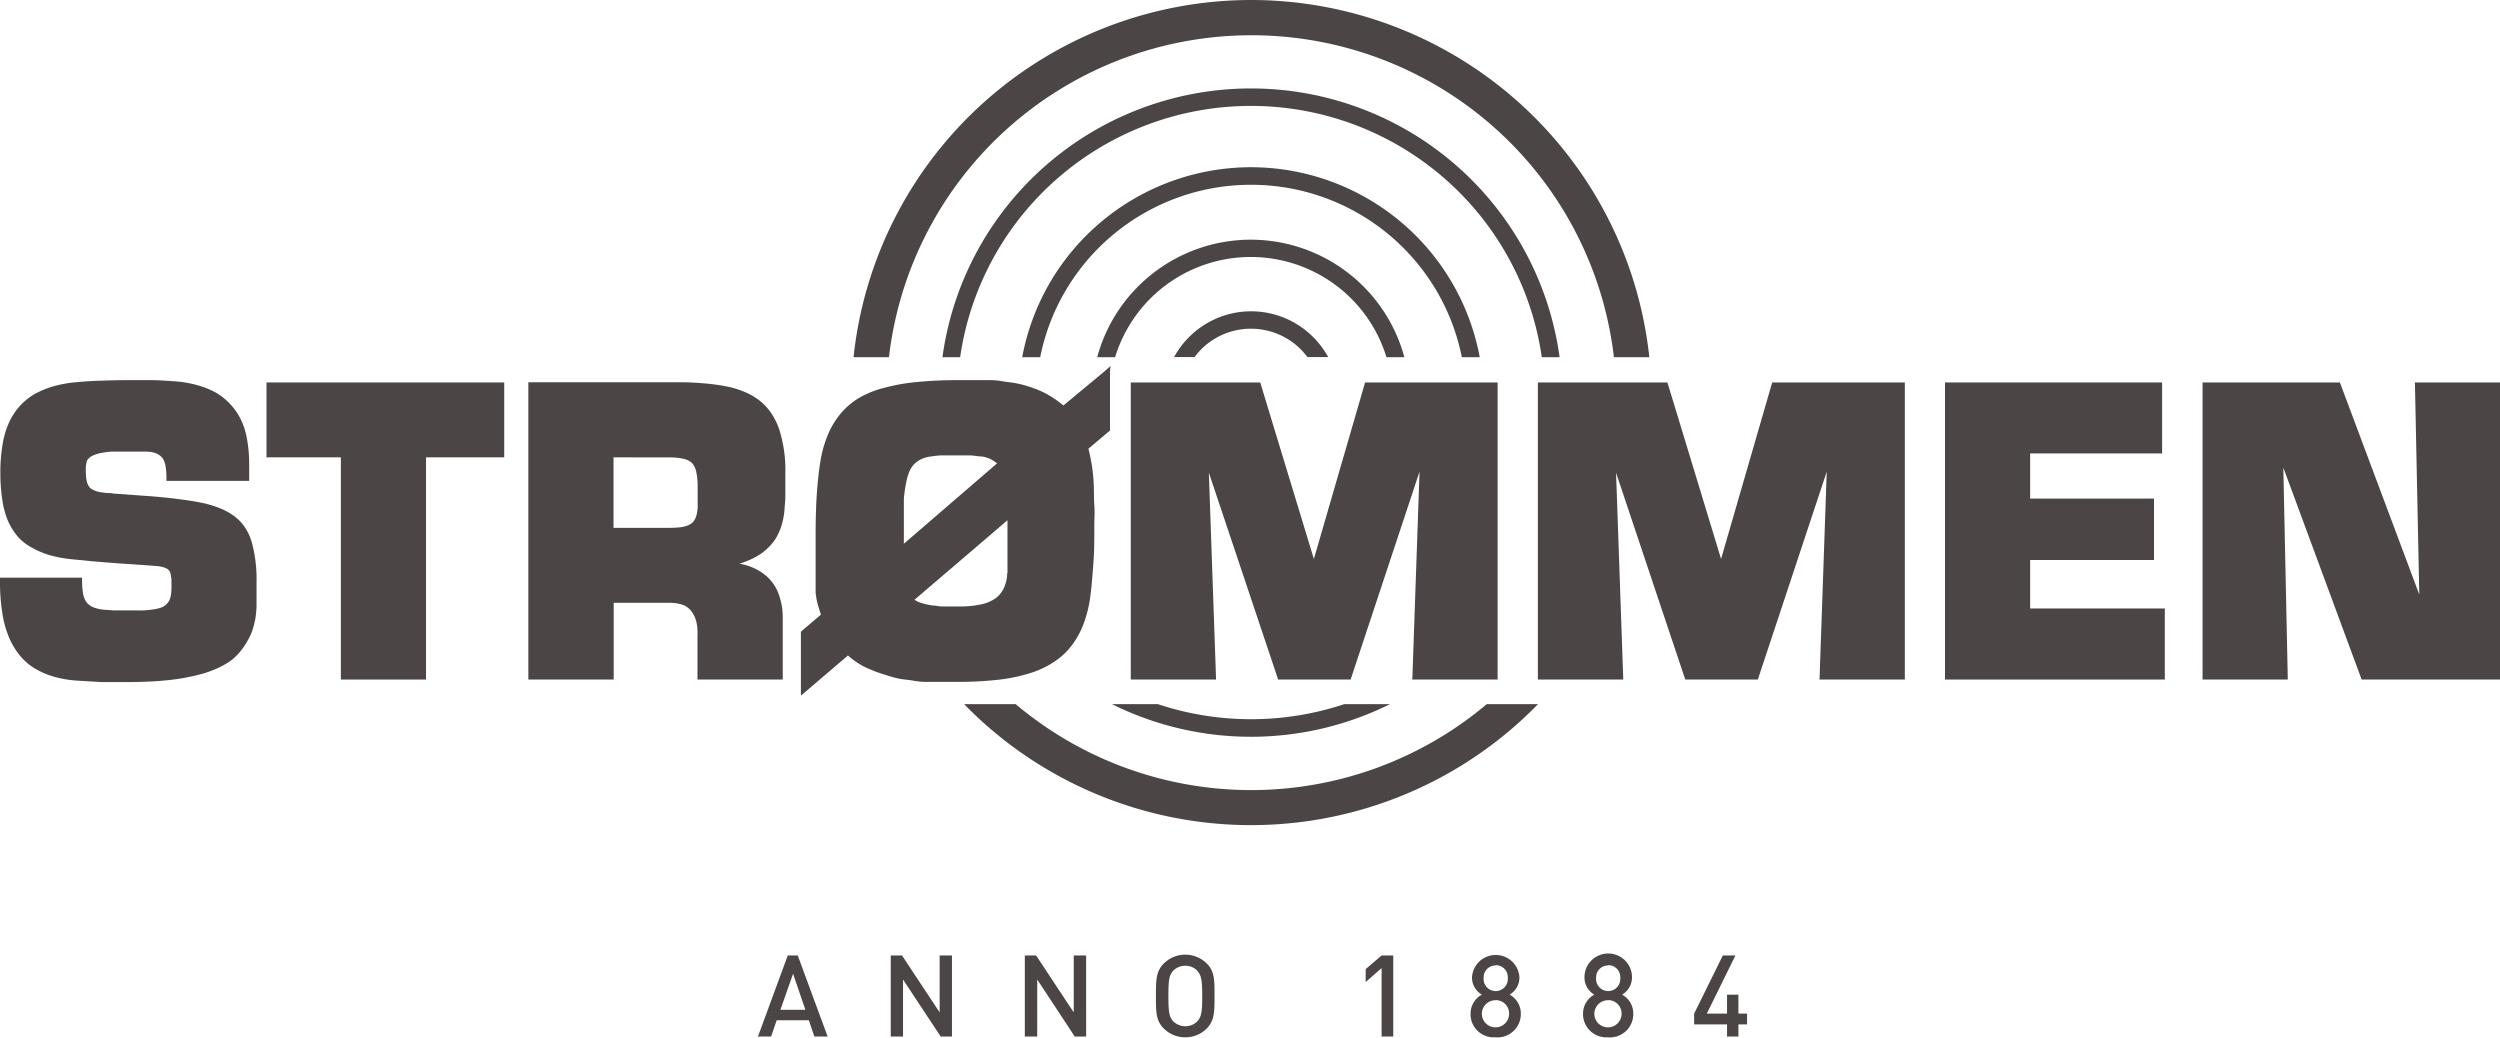
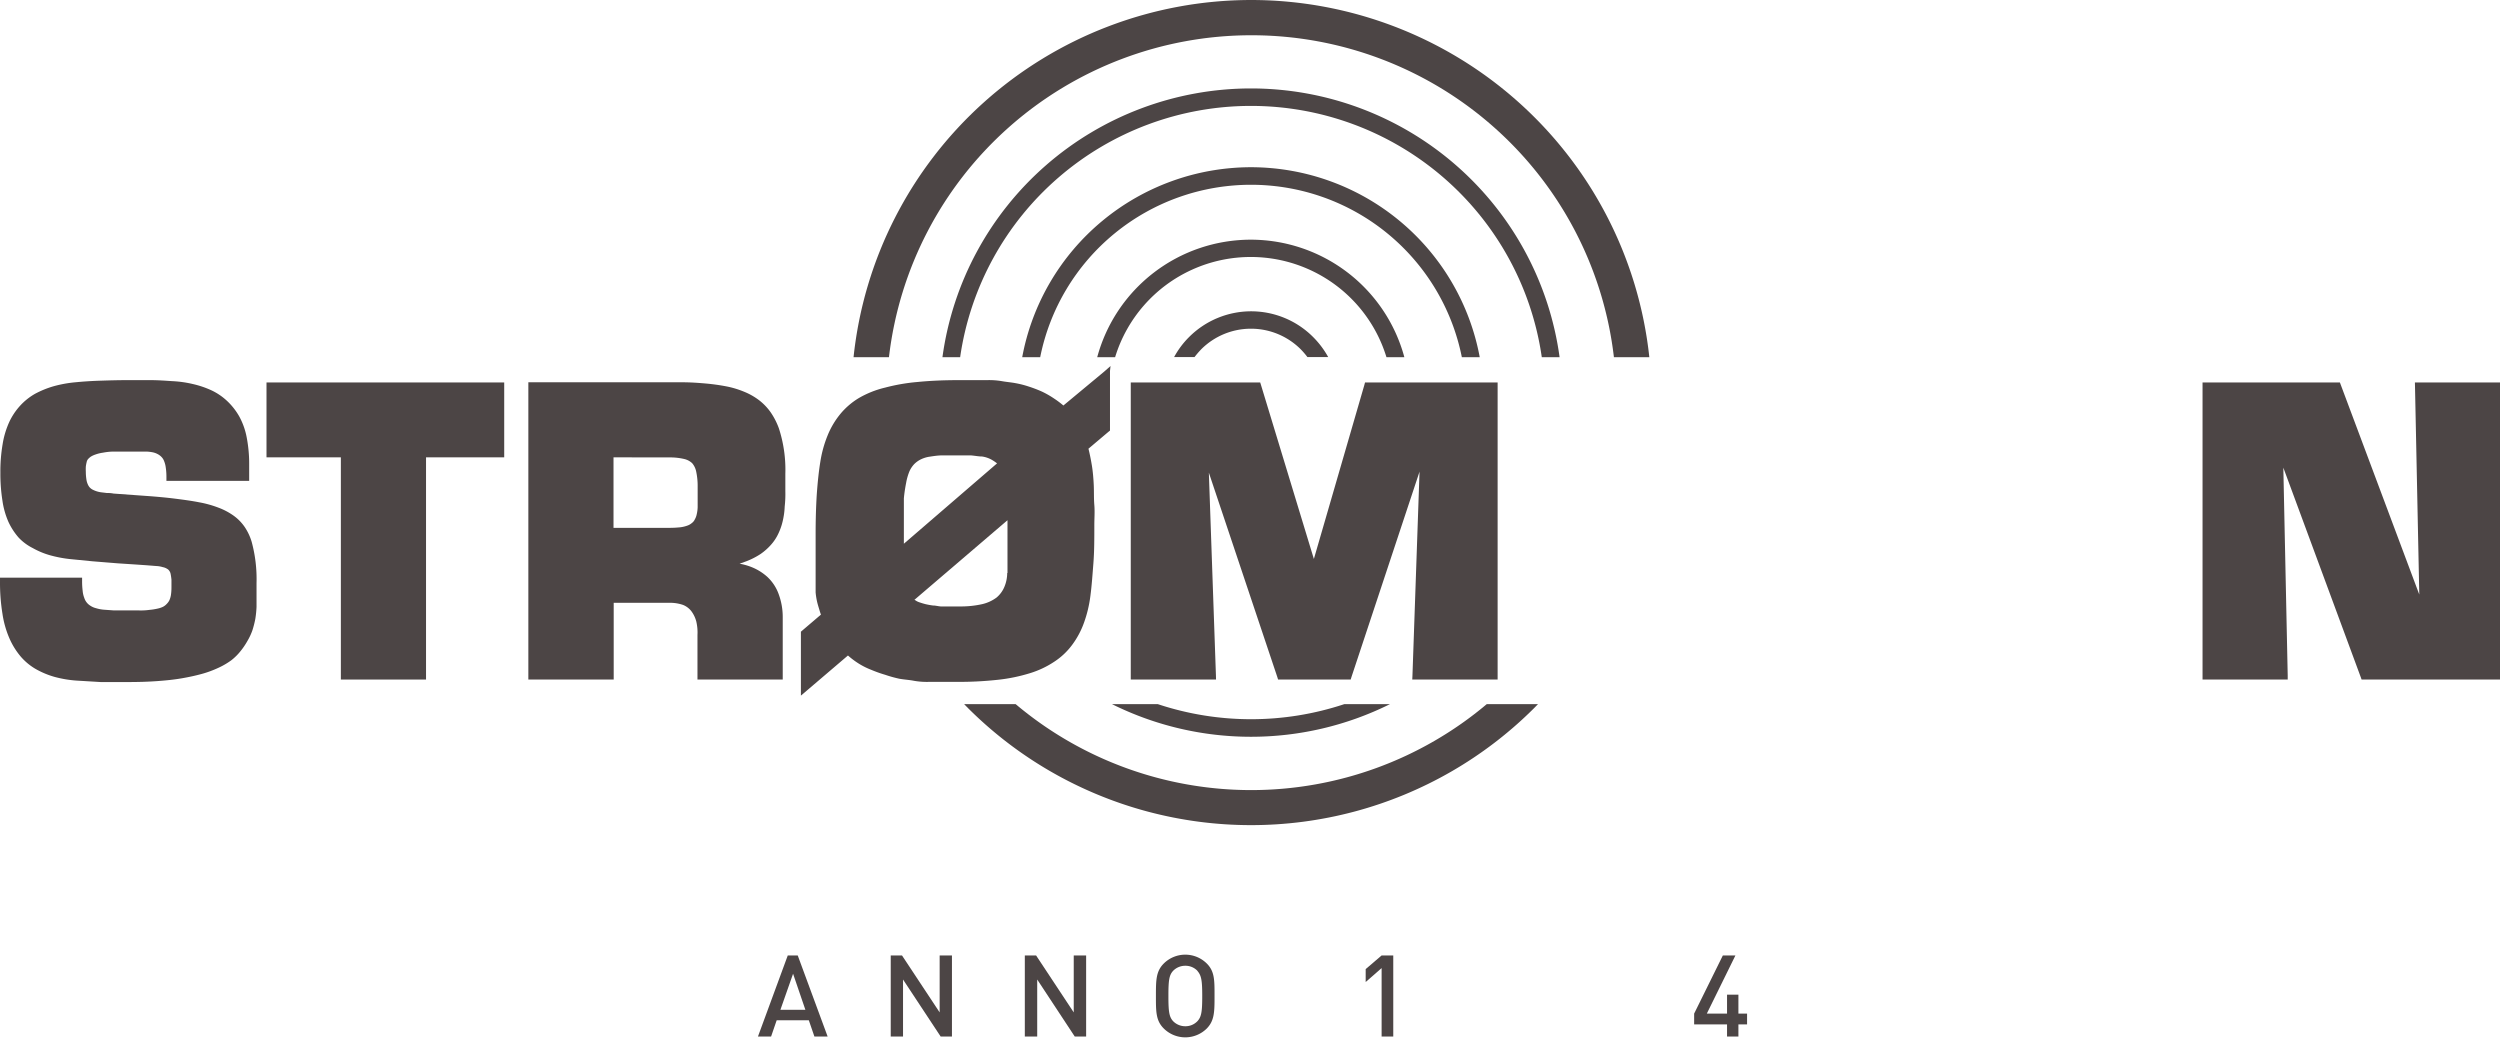
<svg xmlns="http://www.w3.org/2000/svg" xmlns:ns1="http://sodipodi.sourceforge.net/DTD/sodipodi-0.dtd" xmlns:ns2="http://www.inkscape.org/namespaces/inkscape" id="Layer_1" data-name="Layer 1" viewBox="0 0 176 73.04" version="1.1" ns1:docname="strommen_LogotipasSvetaineiKairiamKampui.svg" width="176" height="73.04" ns2:version="0.92.4 (5da689c313, 2019-01-14)">
  <ns1:namedview pagecolor="#ffffff" bordercolor="#666666" borderopacity="1" objecttolerance="10" gridtolerance="10" guidetolerance="10" ns2:pageopacity="0" ns2:pageshadow="2" ns2:window-width="1920" ns2:window-height="1016" id="namedview56" showgrid="false" ns2:zoom="1.2932802" ns2:cx="134.15559" ns2:cy="55.839999" ns2:window-x="0" ns2:window-y="27" ns2:window-maximized="1" ns2:current-layer="Layer_1" ns2:showpageshadow="0" ns2:pagecheckerboard="0" ns2:deskcolor="#d1d1d1" />
  <defs id="defs4">
    <style id="style2">.cls-1{fill:#26315e;}</style>
  </defs>
  <title id="title6">logoArtboard 1</title>
  <g id="Layer_1-2" data-name="Layer 1-2" transform="matrix(0.656,0,0,0.654,3.88767e-4,0)" style="fill:#4c4545;fill-opacity:1;stroke-width:1.343">
    <path class="cls-1" d="m 87.4,111.58 -0.6,-1.75 h -3.45 l -0.6,1.75 h -1.41 l 3.2,-8.73 h 1.07 l 3.21,8.73 z m -2.29,-6.76 -1.36,3.88 h 2.68 z" id="path8" ns2:connector-curvature="0" style="fill:#4c4545;fill-opacity:1;stroke-width:1.83" />
    <polygon class="cls-1" points="95.59,111.58 95.59,102.85 96.8,102.85 100.84,108.98 100.84,102.85 102.16,102.85 102.16,111.58 100.95,111.58 96.91,105.44 96.91,111.58 " id="polygon10" style="fill:#4c4545;fill-opacity:1;stroke-width:1.83" />
    <polygon class="cls-1" points="109.98,111.58 109.98,102.85 111.19,102.85 115.23,108.98 115.23,102.85 116.56,102.85 116.56,111.58 115.34,111.58 111.31,105.44 111.31,111.58 " id="polygon12" style="fill:#4c4545;fill-opacity:1;stroke-width:1.83" />
    <path class="cls-1" d="m 129.5,110.72 a 3.27,3.27 0 0 1 -4.6,0 c -0.86,-0.85 -0.85,-1.82 -0.85,-3.51 0,-1.69 0,-2.65 0.85,-3.5 a 3.27,3.27 0 0 1 4.6,0 c 0.86,0.85 0.84,1.82 0.84,3.5 0,1.68 0,2.66 -0.84,3.51 m -1,-6.22 a 1.77,1.77 0 0 0 -1.3,-0.54 1.81,1.81 0 0 0 -1.3,0.54 c -0.43,0.47 -0.51,1 -0.51,2.71 0,1.71 0.08,2.25 0.51,2.72 a 1.81,1.81 0 0 0 1.3,0.54 1.77,1.77 0 0 0 1.3,-0.54 c 0.43,-0.47 0.52,-1 0.52,-2.72 0,-1.72 -0.1,-2.21 -0.53,-2.71 z" id="path14" ns2:connector-curvature="0" style="fill:#4c4545;fill-opacity:1;stroke-width:1.83" />
    <polygon class="cls-1" points="146.56,105.71 146.56,104.32 148.27,102.85 149.52,102.85 149.52,111.58 148.27,111.58 148.27,104.21 " id="polygon16" style="fill:#4c4545;fill-opacity:1;stroke-width:1.83" />
-     <path class="cls-1" d="m 160.5,111.66 a 2.49,2.49 0 0 1 -2.68,-2.3 1.93,1.93 0 0 1 0,-0.24 2.29,2.29 0 0 1 1.21,-2.05 2.14,2.14 0 0 1 -1.06,-1.88 2.55,2.55 0 0 1 5.09,0 2.15,2.15 0 0 1 -1.05,1.88 2.31,2.31 0 0 1 1.2,2.05 2.51,2.51 0 0 1 -2.47,2.55 h -0.23 m 0,-4 a 1.46,1.46 0 1 0 1.44,1.48 v 0 a 1.43,1.43 0 0 0 -1.37,-1.49 h -0.07 z m 0,-3.74 a 1.27,1.27 0 0 0 -1.29,1.25 v 0.09 a 1.3,1.3 0 0 0 2.59,0.23 0.89,0.89 0 0 0 0,-0.23 1.28,1.28 0 0 0 -1.19,-1.37 h -0.11 z" id="path18" ns2:connector-curvature="0" style="fill:#4c4545;fill-opacity:1;stroke-width:1.83" />
-     <path class="cls-1" d="m 172.57,111.66 a 2.51,2.51 0 0 1 -2.68,-2.32 1.7,1.7 0 0 1 0,-0.22 2.29,2.29 0 0 1 1.21,-2.05 2.14,2.14 0 0 1 -1.06,-1.88 2.55,2.55 0 1 1 5.1,0 2.16,2.16 0 0 1 -1.06,1.88 2.31,2.31 0 0 1 1.2,2.05 2.51,2.51 0 0 1 -2.47,2.55 h -0.23 m 0,-4 a 1.46,1.46 0 1 0 1.44,1.48 v 0 a 1.43,1.43 0 0 0 -1.37,-1.49 h -0.07 z m 0,-3.74 a 1.27,1.27 0 0 0 -1.29,1.25 v 0.09 a 1.3,1.3 0 0 0 2.59,0.23 0.89,0.89 0 0 0 0,-0.23 1.28,1.28 0 0 0 -1.19,-1.37 h -0.11 z" id="path20" ns2:connector-curvature="0" style="fill:#4c4545;fill-opacity:1;stroke-width:1.83" />
    <polygon class="cls-1" points="183.17,109.11 185.34,109.11 185.34,107.07 186.56,107.07 186.56,109.11 187.49,109.11 187.49,110.27 186.56,110.27 186.56,111.58 185.34,111.58 185.34,110.27 181.81,110.27 181.81,109.11 184.89,102.85 186.24,102.85 " id="polygon22" style="fill:#4c4545;fill-opacity:1;stroke-width:1.83" />
    <polygon class="cls-1" points="267.89,73.15 253.73,73.15 253.44,73.15 253.34,72.87 245.04,50.34 245.51,72.72 245.51,73.15 245.09,73.15 236.78,73.15 236.37,73.15 236.37,72.73 236.37,41.59 236.37,41.17 236.78,41.17 250.82,41.17 251.11,41.17 251.21,41.44 259.63,64 259.17,41.59 259.16,41.17 259.58,41.17 267.89,41.17 268.31,41.17 268.31,41.59 268.31,72.73 268.31,73.15 " id="polygon24" style="fill:#4c4545;fill-opacity:1;stroke-width:1.83" />
-     <polygon class="cls-1" points="231.61,41.17 232.03,41.17 232.03,41.59 232.03,48.4 232.03,48.81 231.61,48.81 217.87,48.81 217.87,53.67 230.74,53.67 231.16,53.67 231.16,54.09 231.16,59.86 231.16,60.28 230.74,60.28 217.87,60.28 217.87,65.5 231.9,65.5 232.32,65.5 232.32,65.92 232.32,72.73 232.32,73.15 231.9,73.15 209.15,73.15 208.73,73.15 208.73,72.73 208.73,41.59 208.73,41.17 209.15,41.17 " id="polygon26" style="fill:#4c4545;fill-opacity:1;stroke-width:1.83" />
-     <polygon class="cls-1" points="204,73.15 195.69,73.15 195.26,73.15 195.28,72.72 196.04,50.77 188.74,72.86 188.65,73.15 188.34,73.15 181.16,73.15 180.86,73.15 180.76,72.86 173.43,50.89 174.19,72.72 174.2,73.15 173.77,73.15 165.46,73.15 165.04,73.15 165.04,72.73 165.04,41.59 165.04,41.17 165.46,41.17 178.63,41.17 178.94,41.17 179.03,41.46 184.7,60.17 190.1,41.47 190.19,41.17 190.5,41.17 204,41.17 204.42,41.17 204.42,41.59 204.42,72.73 204.42,73.15 " id="polygon28" style="fill:#4c4545;fill-opacity:1;stroke-width:1.83" />
    <polygon class="cls-1" points="160.3,73.15 152,73.15 151.56,73.15 151.58,72.72 152.34,50.77 145.04,72.86 144.95,73.15 144.65,73.15 137.46,73.15 137.16,73.15 137.07,72.86 129.73,50.88 130.49,72.72 130.5,73.15 130.07,73.15 121.76,73.15 121.35,73.15 121.35,72.73 121.35,41.59 121.35,41.17 121.76,41.17 134.93,41.17 135.24,41.17 135.33,41.46 141,60.17 146.41,41.47 146.49,41.17 146.81,41.17 160.3,41.17 160.72,41.17 160.72,41.59 160.72,72.73 160.72,73.15 " id="polygon30" style="fill:#4c4545;fill-opacity:1;stroke-width:1.83" />
    <path class="cls-1" d="m 65.84,49.23 v 7.59 h 6 a 11.12,11.12 0 0 0 1.16,-0.06 3.36,3.36 0 0 0 0.76,-0.18 1.49,1.49 0 0 0 0.49,-0.28 1,1 0 0 0 0.31,-0.38 1.8,1.8 0 0 0 0.21,-0.56 3.86,3.86 0 0 0 0.1,-0.75 v -2.22 a 7.54,7.54 0 0 0 -0.16,-1.64 2,2 0 0 0 -0.43,-0.89 1.85,1.85 0 0 0 -0.85,-0.45 v 0 A 6.51,6.51 0 0 0 71.84,49.24 Z M 65.42,73.15 H 56.7 v -32 h 16.45 c 0.91,0 1.76,0.06 2.56,0.13 a 22.23,22.23 0 0 1 2.23,0.31 9.88,9.88 0 0 1 1.92,0.58 7,7 0 0 1 1.6,0.91 6,6 0 0 1 1.25,1.31 7.62,7.62 0 0 1 0.88,1.73 14.45,14.45 0 0 1 0.69,4.88 v 1.87 a 12.25,12.25 0 0 1 -0.07,1.66 8.14,8.14 0 0 1 -0.21,1.55 6.44,6.44 0 0 1 -0.47,1.36 4.89,4.89 0 0 1 -0.78,1.19 6.26,6.26 0 0 1 -1.12,1 8,8 0 0 1 -1.54,0.79 l -0.72,0.26 a 6.63,6.63 0 0 1 1.06,0.28 5.66,5.66 0 0 1 1.93,1.15 4.75,4.75 0 0 1 1.22,1.89 7.11,7.11 0 0 1 0.42,2.46 v 6.69 h -9.15 v -4.8 A 5.13,5.13 0 0 0 74.72,66.89 3.22,3.22 0 0 0 74.2,65.8 2.13,2.13 0 0 0 73.31,65.12 4.23,4.23 0 0 0 71.86,64.89 h -6 v 8.26 z" id="path32" ns2:connector-curvature="0" style="fill:#4c4545;fill-opacity:1;stroke-width:1.83" />
    <polygon class="cls-1" points="45.72,73.15 45.3,73.15 36.99,73.15 36.58,73.15 36.58,72.73 36.58,49.23 29.02,49.23 28.6,49.23 28.6,48.81 28.6,41.59 28.6,41.17 29.02,41.17 53.69,41.17 54.11,41.17 54.11,41.59 54.11,48.81 54.11,49.23 53.69,49.23 45.72,49.23 45.72,72.73 " id="polygon34" style="fill:#4c4545;fill-opacity:1;stroke-width:1.83" />
    <path class="cls-1" d="m 11.44,53.07 a 3.34,3.34 0 0 1 0.75,0.06 v 0 l 3.45,0.25 c 1.15,0.08 2.21,0.18 3.16,0.3 0.95,0.12 1.82,0.24 2.57,0.39 a 11.46,11.46 0 0 1 2.08,0.58 7,7 0 0 1 1.62,0.86 4.93,4.93 0 0 1 1.19,1.22 5.85,5.85 0 0 1 0.75,1.6 15.4,15.4 0 0 1 0.52,4.43 v 2.57 a 11.27,11.27 0 0 1 -0.13,1.29 10.38,10.38 0 0 1 -0.31,1.22 v 0 A 6.42,6.42 0 0 1 26.55,69 v 0 a 7.7,7.7 0 0 1 -0.72,1.07 v 0 a 5.91,5.91 0 0 1 -1,1 7.92,7.92 0 0 1 -1.38,0.81 11.18,11.18 0 0 1 -1.78,0.66 c -0.65,0.18 -1.37,0.34 -2.18,0.48 -0.81,0.14 -1.68,0.23 -2.65,0.3 -0.97,0.07 -2,0.1 -3.17,0.1 -1,0 -1.93,0 -2.86,0 L 8.17,73.26 A 12.21,12.21 0 0 1 5.84,72.86 9,9 0 0 1 3.84,72.02 6.29,6.29 0 0 1 2.21,70.66 8,8 0 0 1 1,68.69 10.47,10.47 0 0 1 0.26,66.05 20.93,20.93 0 0 1 0,62.6 v -0.42 h 8.81 v 0.42 a 8.39,8.39 0 0 0 0.06,1 v 0 a 2.73,2.73 0 0 0 0.17,0.75 1.52,1.52 0 0 0 0.67,0.86 v 0 a 1.89,1.89 0 0 0 0.6,0.26 3.84,3.84 0 0 0 0.82,0.16 l 1.11,0.08 h 2.7 a 6.46,6.46 0 0 0 1.1,-0.06 6.1,6.1 0 0 0 0.84,-0.13 2.57,2.57 0 0 0 0.61,-0.2 1.46,1.46 0 0 0 0.41,-0.32 1.41,1.41 0 0 0 0.27,-0.37 v 0 a 2.26,2.26 0 0 0 0.17,-0.56 5.66,5.66 0 0 0 0.06,-0.82 V 62.4 a 6.17,6.17 0 0 0 -0.09,-0.62 0.81,0.81 0 0 0 -0.14,-0.33 v 0 a 0.64,0.64 0 0 0 -0.24,-0.22 v 0 a 1.3,1.3 0 0 0 -0.46,-0.18 2.78,2.78 0 0 0 -0.7,-0.12 l -1,-0.08 -1.3,-0.09 v 0 l -1.83,-0.12 v 0 L 9.92,60.42 7.49,60.18 A 13.29,13.29 0 0 1 5.33,59.76 8.43,8.43 0 0 1 3.52,59 5.42,5.42 0 0 1 2,57.87 7.12,7.12 0 0 1 0.91,56.19 v 0 a 8.76,8.76 0 0 1 -0.65,-2.3 18.85,18.85 0 0 1 -0.22,-3 17.5,17.5 0 0 1 0.24,-3.07 9.29,9.29 0 0 1 0.72,-2.41 7,7 0 0 1 1.18,-1.76 6.59,6.59 0 0 1 1.6,-1.27 10.22,10.22 0 0 1 2,-0.81 13.14,13.14 0 0 1 2.32,-0.42 c 0.82,-0.08 1.7,-0.14 2.62,-0.17 0.92,-0.03 1.91,-0.06 2.92,-0.06 h 2.49 c 0.84,0 1.62,0.06 2.38,0.11 a 12,12 0 0 1 2.23,0.32 10.06,10.06 0 0 1 2,0.69 6.48,6.48 0 0 1 1.65,1.14 7.1,7.1 0 0 1 1.27,1.62 7.64,7.64 0 0 1 0.81,2.26 v 0 a 15.08,15.08 0 0 1 0.27,3 v 1.7 h -8.88 v -0.42 a 6.73,6.73 0 0 0 -0.07,-1 2.71,2.71 0 0 0 -0.17,-0.68 v 0 a 1.29,1.29 0 0 0 -0.27,-0.45 1.57,1.57 0 0 0 -0.38,-0.3 2,2 0 0 0 -0.53,-0.21 4.43,4.43 0 0 0 -0.72,-0.09 h -3.59 a 6.61,6.61 0 0 0 -1.09,0.12 4,4 0 0 0 -0.78,0.19 2.45,2.45 0 0 0 -0.52,0.24 v 0 a 1.93,1.93 0 0 0 -0.3,0.27 0.73,0.73 0 0 0 -0.14,0.31 v 0 a 3.86,3.86 0 0 0 -0.09,0.49 5.42,5.42 0 0 0 0,0.57 5.25,5.25 0 0 0 0.06,0.79 1.91,1.91 0 0 0 0.14,0.52 v 0 a 1.25,1.25 0 0 0 0.21,0.35 1.13,1.13 0 0 0 0.27,0.22 2.76,2.76 0 0 0 0.93,0.31 l 0.65,0.08" id="path36" ns2:connector-curvature="0" style="fill:#4c4545;fill-opacity:1;stroke-width:1.83" />
    <path class="cls-1" d="m 97,55.83 v 2.7 l 10,-8.65 a 5,5 0 0 0 -0.61,-0.41 3,3 0 0 0 -1,-0.33 c -0.38,0 -0.79,-0.09 -1.22,-0.12 h -1.36 c -0.48,0 -1.16,0 -1.65,0 -0.49,0 -0.94,0.07 -1.32,0.13 a 3.19,3.19 0 0 0 -1,0.29 2.69,2.69 0 0 0 -0.71,0.5 A 2.81,2.81 0 0 0 97.6,50.73 6,6 0 0 0 97.24,52 16.06,16.06 0 0 0 97,53.64 c 0,0.61 0,1.36 0,2.19 m 11.12,5.85 V 56 l -10,8.58 h 0.06 a 1.63,1.63 0 0 0 0.47,0.25 c 0.23,0.08 0.46,0.15 0.7,0.21 a 7.82,7.82 0 0 0 0.78,0.14 v 0 c 0.27,0 0.54,0.08 0.82,0.1 H 103 a 10.36,10.36 0 0 0 2.42,-0.25 4.12,4.12 0 0 0 1.53,-0.71 3,3 0 0 0 0.83,-1.13 3.92,3.92 0 0 0 0.31,-1.51 z m 11,-21.75 v 6.42 l -0.15,0.12 -2.16,1.83 c 0.15,0.61 0.27,1.22 0.37,1.83 0.1,0.61 0.17,1.42 0.2,2.13 0.03,0.71 0,1.4 0.06,2.11 0.06,0.71 0,1.46 0,2.12 0,1.48 0,2.86 -0.1,4.14 -0.1,1.28 -0.18,2.44 -0.32,3.5 a 13.45,13.45 0 0 1 -0.7,2.93 9.17,9.17 0 0 1 -1.27,2.37 7.43,7.43 0 0 1 -1.91,1.8 9.93,9.93 0 0 1 -2.59,1.23 18,18 0 0 1 -3.41,0.71 38,38 0 0 1 -4.4,0.23 h -3 A 8.08,8.08 0 0 1 98.11,73.29 C 97.57,73.18 97.03,73.16 96.5,73.06 A 13.3,13.3 0 0 1 95,72.64 13.57,13.57 0 0 1 93.49,72.1 v 0 A 7.79,7.79 0 0 1 92,71.33 8.31,8.31 0 0 1 91,70.56 l -4.36,3.73 -0.69,0.59 V 68 l 0.15,-0.13 2,-1.71 C 88.04,66 87.99,65.84 87.94,65.67 87.89,65.5 87.77,65.12 87.7,64.83 a 7.55,7.55 0 0 1 -0.17,-1.06 v -6.24 q 0,-2.31 0.12,-4.26 c 0.09,-1.29 0.21,-2.47 0.38,-3.53 a 12.6,12.6 0 0 1 0.8,-2.9 8.92,8.92 0 0 1 1.37,-2.3 7.79,7.79 0 0 1 2,-1.71 10.43,10.43 0 0 1 2.8,-1.11 v 0 a 20.25,20.25 0 0 1 3.45,-0.6 c 1.31,-0.13 2.77,-0.2 4.38,-0.2 h 3.08 a 8.18,8.18 0 0 1 1.55,0.1 c 0.55,0.1 1,0.13 1.49,0.22 a 10.27,10.27 0 0 1 1.45,0.37 13.71,13.71 0 0 1 1.39,0.53 9.72,9.72 0 0 1 1.33,0.76 v 0 a 10.43,10.43 0 0 1 1,0.75 l 4.38,-3.65 0.68,-0.6 z" id="path38" ns2:connector-curvature="0" style="fill:#4c4545;fill-opacity:1;stroke-width:1.83" />
    <path class="cls-1" d="m 149.16,75.8 a 33.42,33.42 0 0 1 -29.82,0 h 4.92 a 31.67,31.67 0 0 0 20,0 z" id="path40" ns2:connector-curvature="0" style="fill:#4c4545;fill-opacity:1;stroke-width:1.83" />
    <path class="cls-1" d="m 165.05,75.8 -0.44,0.45 a 42.92,42.92 0 0 1 -60.7,0 v 0 L 103.47,75.8 H 109 a 39.16,39.16 0 0 0 50.55,0 z" id="path42" ns2:connector-curvature="0" style="fill:#4c4545;fill-opacity:1;stroke-width:1.83" />
    <path class="cls-1" d="m 134.23,25.8 a 17.08,17.08 0 0 1 16.48,12.65 h -1.92 a 15.22,15.22 0 0 0 -29.12,0 h -1.92 A 17.08,17.08 0 0 1 134.23,25.8" id="path44" ns2:connector-curvature="0" style="fill:#4c4545;fill-opacity:1;stroke-width:1.83" />
    <path class="cls-1" d="M 134.25,0 A 43,43 0 0 1 177,38.45 h -3.8 a 39.16,39.16 0 0 0 -77.8,0 H 91.6 A 42.94,42.94 0 0 1 134.25,0" id="path46" ns2:connector-curvature="0" style="fill:#4c4545;fill-opacity:1;stroke-width:1.83" />
    <path class="cls-1" d="m 134.25,9.52 a 33.43,33.43 0 0 1 33.12,28.93 h -1.91 a 31.53,31.53 0 0 0 -62.42,0 h -1.9 A 33.43,33.43 0 0 1 134.25,9.52" id="path48" ns2:connector-curvature="0" style="fill:#4c4545;fill-opacity:1;stroke-width:1.83" />
    <path class="cls-1" d="m 134.25,18 a 25,25 0 0 1 24.55,20.45 h -1.92 a 23.07,23.07 0 0 0 -45.25,0 H 109.7 A 25,25 0 0 1 134.25,18" id="path50" ns2:connector-curvature="0" style="fill:#4c4545;fill-opacity:1;stroke-width:1.83" />
    <path class="cls-1" d="m 134.25,33.51 a 9.39,9.39 0 0 1 6.66,2.76 v 0 a 9.64,9.64 0 0 1 1.63,2.17 h -2.23 a 8.4,8.4 0 0 0 -0.73,-0.85 v 0 a 7.54,7.54 0 0 0 -10.66,0 9.9,9.9 0 0 0 -0.73,0.85 H 126 a 9.31,9.31 0 0 1 1.62,-2.17 v 0 a 9.41,9.41 0 0 1 6.66,-2.76" id="path52" ns2:connector-curvature="0" style="fill:#4c4545;fill-opacity:1;stroke-width:1.83" />
  </g>
</svg>